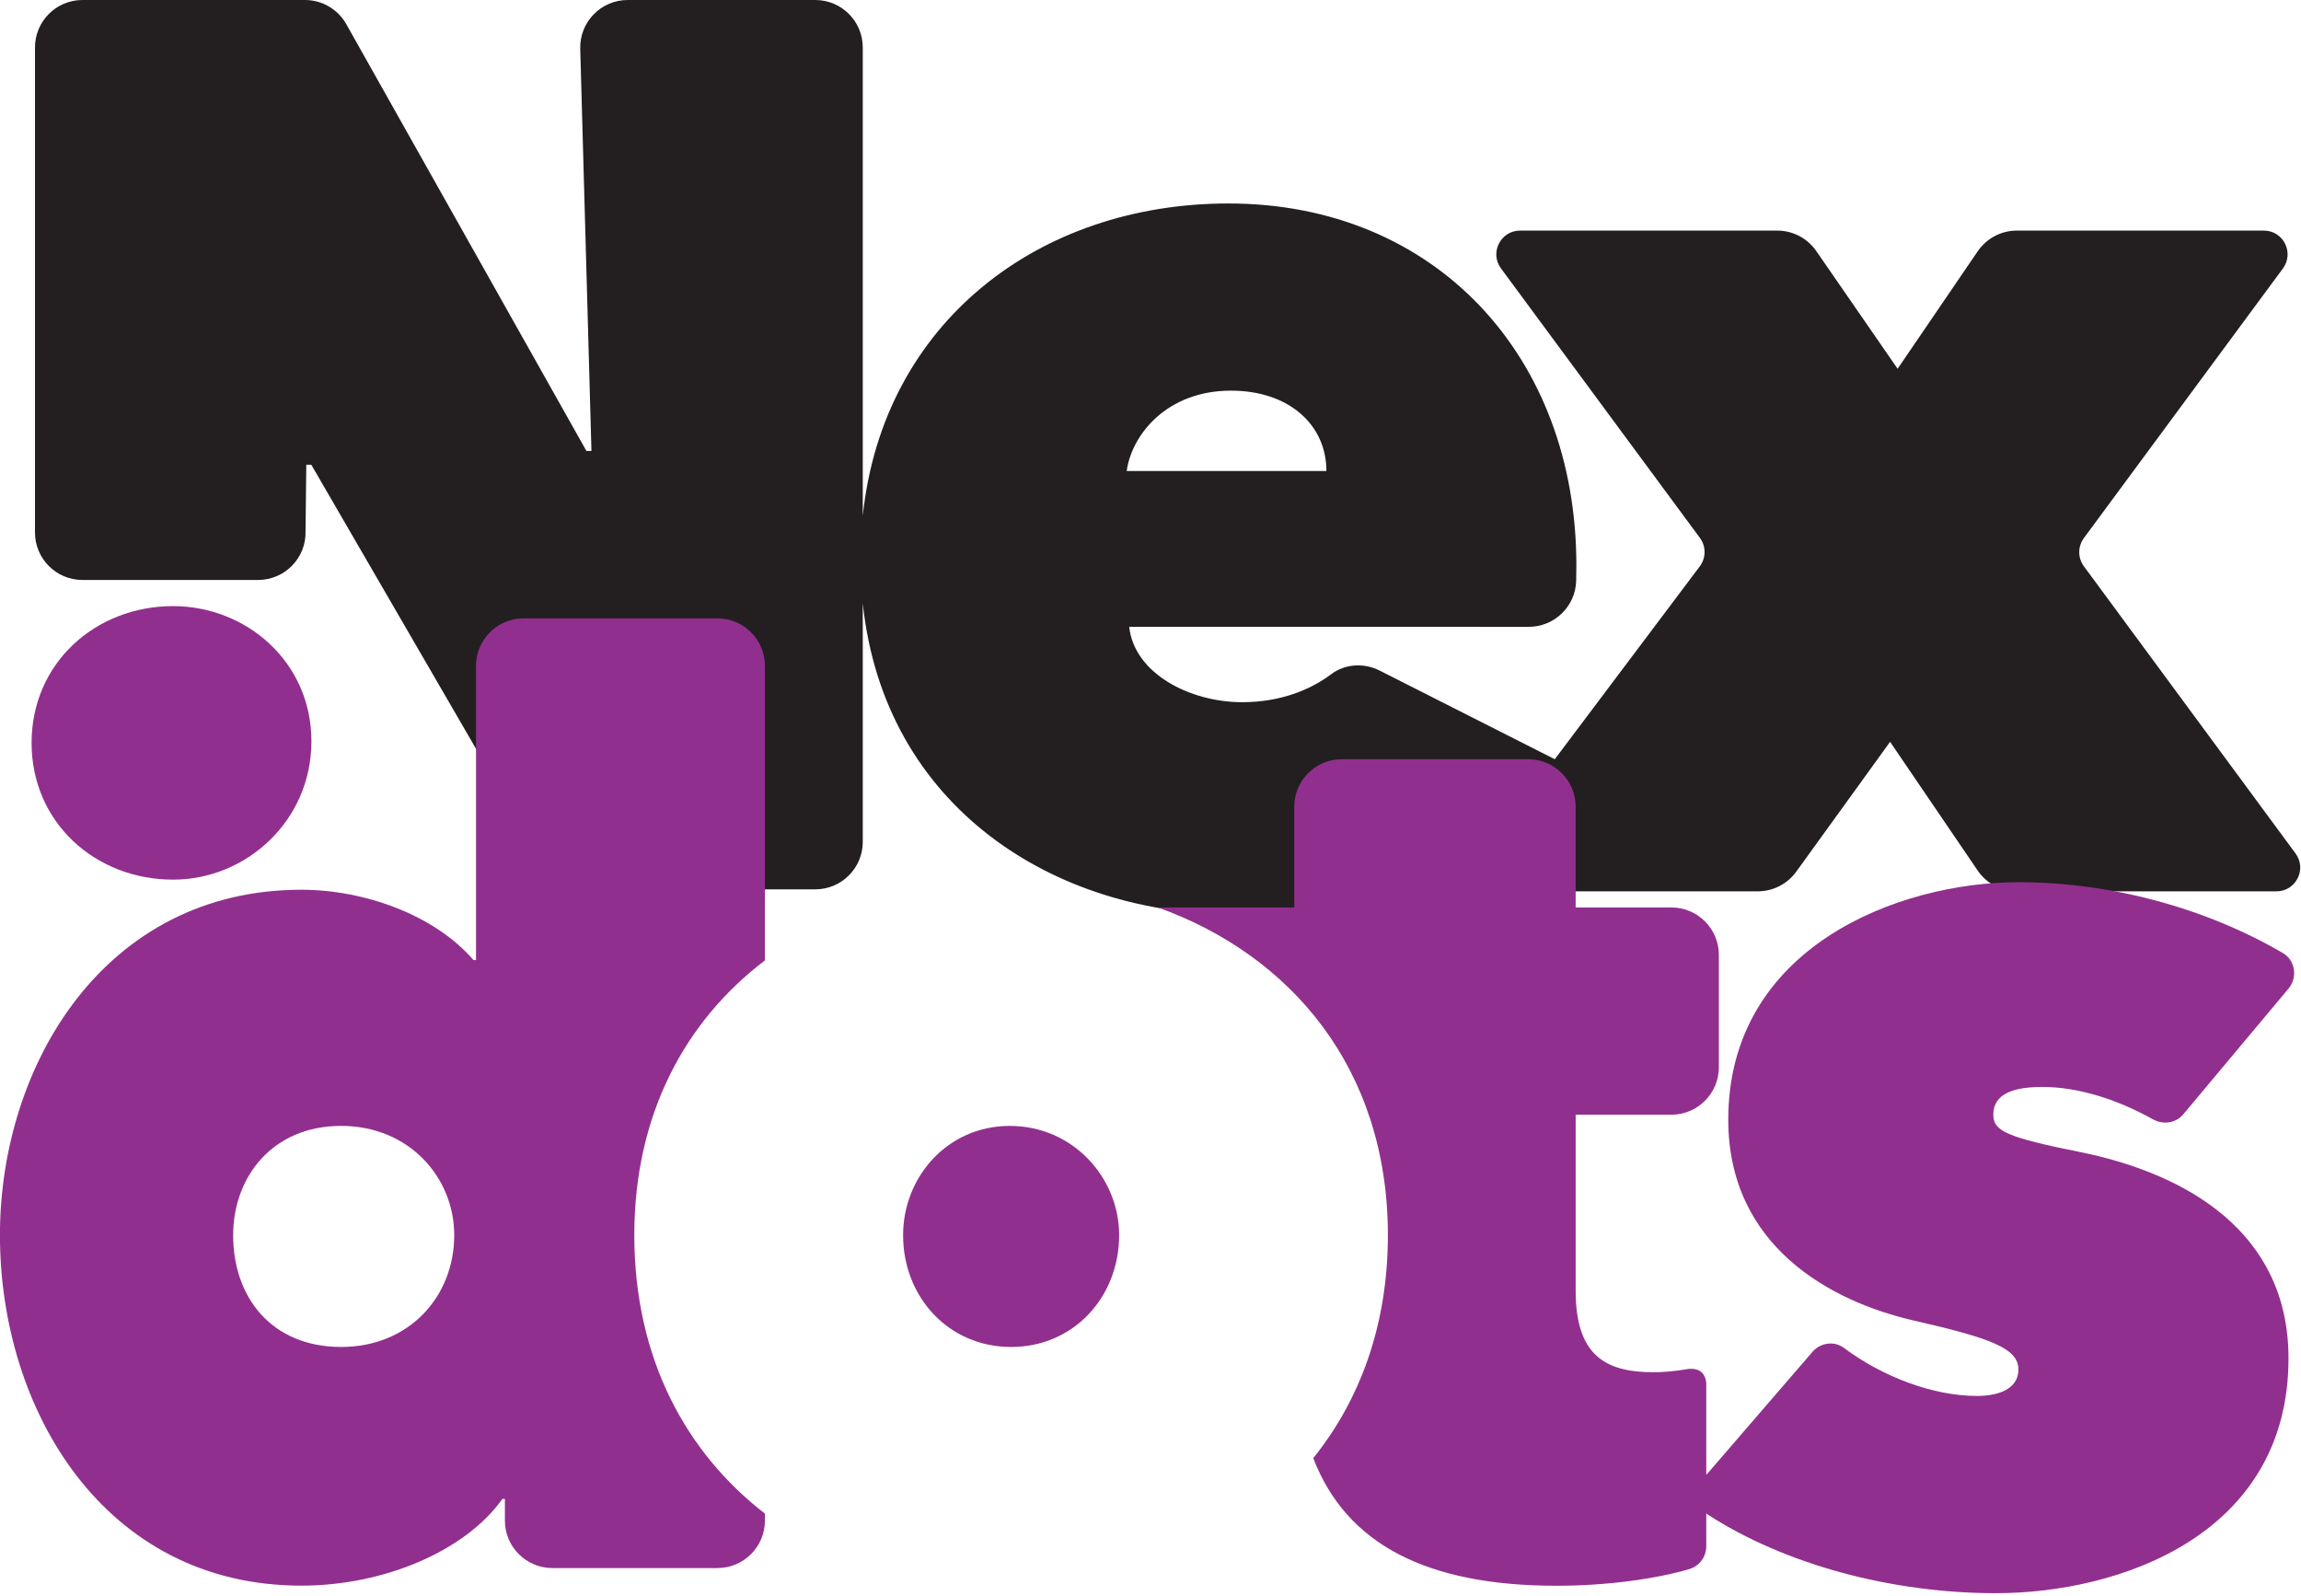
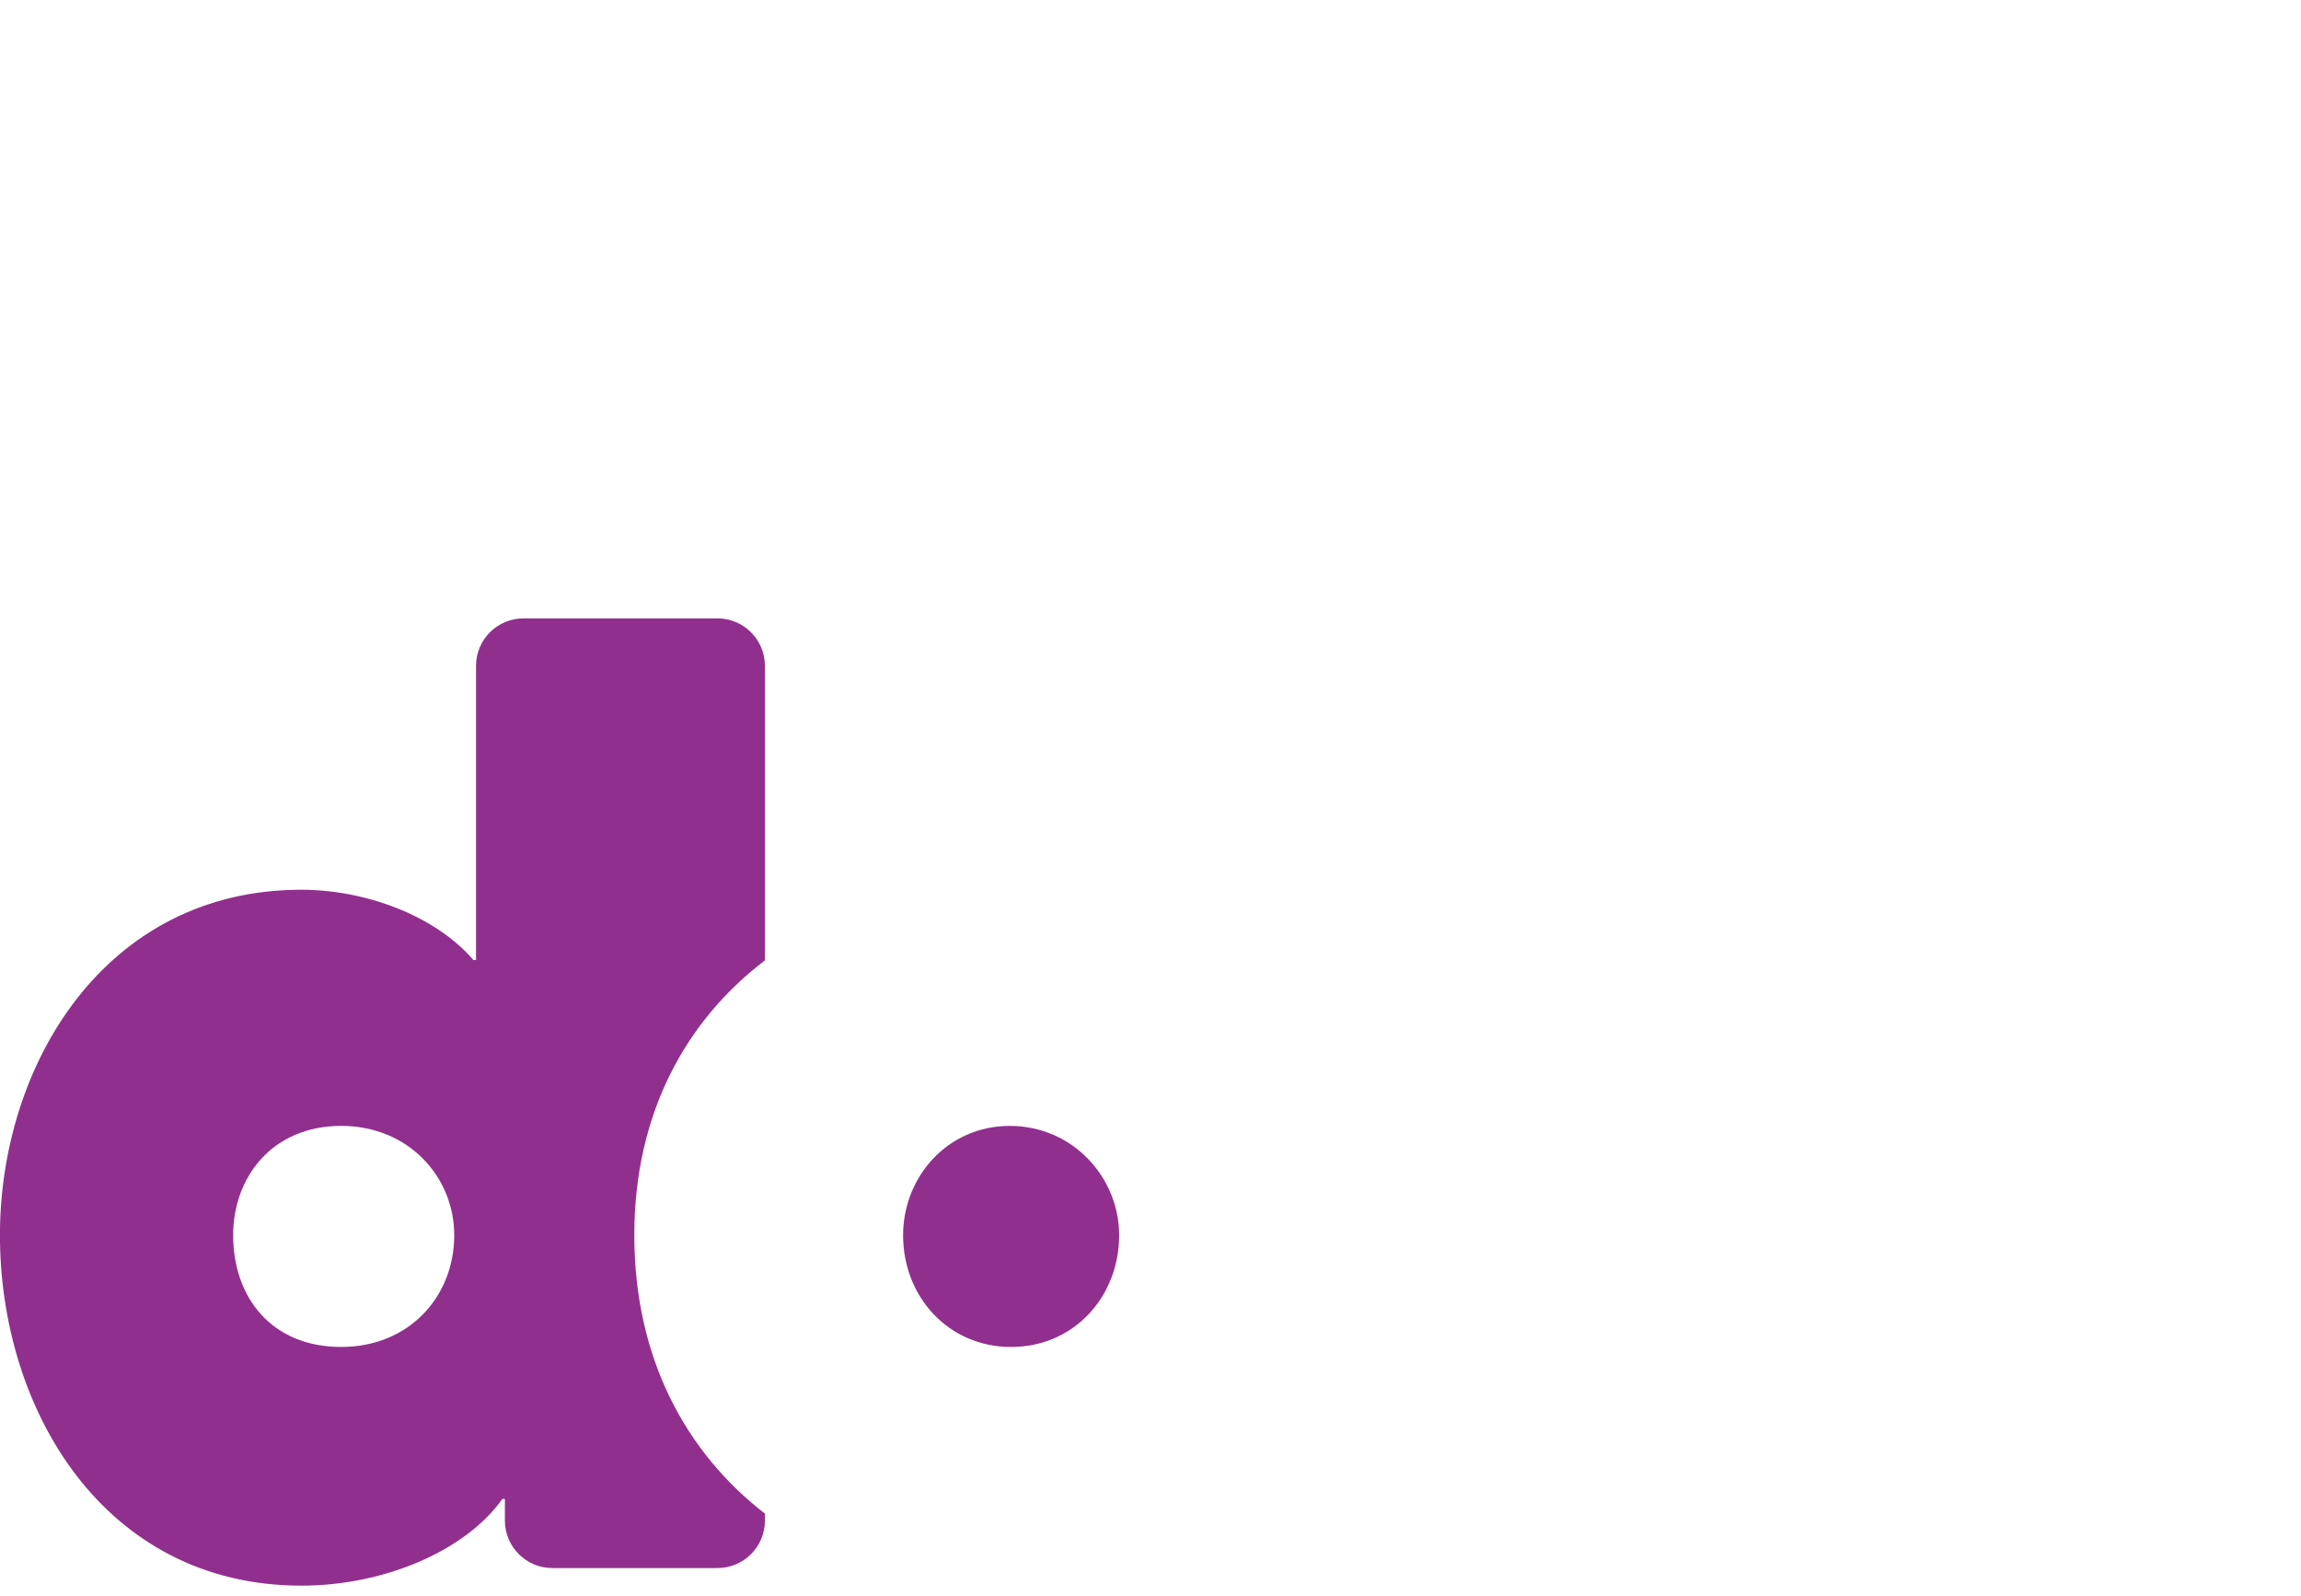
<svg xmlns="http://www.w3.org/2000/svg" width="100%" height="100%" viewBox="0 0 646 448" version="1.1" xml:space="preserve" style="fill-rule:evenodd;clip-rule:evenodd;stroke-linejoin:round;stroke-miterlimit:2;">
  <g transform="matrix(4.167,0,0,4.167,644.476,17.113)">
-     <path d="M0,53.396L-14.263,34.044C-14.679,33.479 -14.679,32.709 -14.262,32.145L-0.851,13.978C-0.072,12.923 -0.825,11.429 -2.138,11.429L-18.774,11.429C-19.832,11.429 -20.821,11.952 -21.417,12.826L-26.812,20.738L-32.29,12.81C-32.887,11.945 -33.871,11.429 -34.922,11.429L-52.247,11.429C-53.56,11.429 -54.314,12.923 -53.534,13.978L-40.13,32.136C-39.71,32.704 -39.713,33.481 -40.138,34.047L-49.91,47.044L-61.7,41.076C-62.756,40.541 -64.033,40.606 -64.978,41.319C-66.359,42.361 -68.397,43.202 -70.967,43.202C-74.521,43.202 -78.245,41.254 -78.583,38.124L-51.667,38.125C-49.936,38.125 -48.508,36.747 -48.469,35.017C-48.46,34.664 -48.456,34.313 -48.456,33.975C-48.456,19.928 -57.934,9.602 -71.898,9.602C-84.678,9.602 -95.168,17.624 -96.534,30.64L-96.534,-0.908C-96.534,-2.675 -97.966,-4.107 -99.733,-4.107L-112.371,-4.107C-114.173,-4.107 -115.619,-2.62 -115.569,-0.819L-114.814,26.275L-115.152,26.275L-131.33,-2.477C-131.896,-3.484 -132.962,-4.107 -134.118,-4.107L-149.106,-4.107C-150.873,-4.107 -152.305,-2.675 -152.305,-0.908L-152.305,31.768C-152.305,33.535 -150.873,34.967 -149.106,34.967L-137.273,34.967C-135.469,34.967 -134.022,33.477 -134.076,31.674L-134.026,27.206L-133.687,27.206L-118.023,54.217C-117.451,55.204 -116.397,55.811 -115.256,55.811L-99.733,55.811C-97.966,55.811 -96.534,54.379 -96.534,52.613L-96.534,36.54C-95.081,50.328 -83.577,57.503 -71.475,57.503C-63.352,57.503 -56.638,54.74 -52.324,50.254L-54.677,53.384C-55.469,54.438 -54.717,55.944 -53.399,55.944L-36.233,55.944C-35.206,55.944 -34.242,55.451 -33.64,54.619L-27.319,45.872L-21.417,54.545C-20.821,55.42 -19.831,55.944 -18.772,55.944L-1.288,55.944C0.024,55.944 0.778,54.452 0,53.396M-71.728,22.212C-67.836,22.212 -65.297,24.498 -65.297,27.628L-78.752,27.628C-78.415,25.176 -76.044,22.212 -71.728,22.212" style="fill:rgb(35,31,32);fill-rule:nonzero;" />
-   </g>
+     </g>
  <g transform="matrix(4.167,0,0,4.167,201.417,445.158)">
    <path d="M0,-65.167L-13.066,-65.167C-14.833,-65.167 -16.265,-63.735 -16.265,-61.968L-16.265,-42.146L-16.435,-42.146C-19.059,-45.193 -23.797,-46.885 -28.029,-46.885C-41.316,-46.885 -48.34,-35.038 -48.34,-23.614C-48.34,-11.85 -41.316,0 -28.029,0C-22.529,0 -17.027,-2.287 -14.488,-5.841L-14.319,-5.841L-14.319,-4.384C-14.319,-2.617 -12.887,-1.185 -11.12,-1.185L0,-1.185C1.767,-1.185 3.199,-2.617 3.199,-4.384L3.199,-4.854C-2.105,-8.953 -5.6,-15.298 -5.6,-23.614C-5.6,-31.836 -2.105,-38.091 3.199,-42.125L3.199,-61.968C3.199,-63.735 1.767,-65.167 0,-65.167M-25.351,-16.081C-30.005,-16.081 -32.628,-19.382 -32.628,-23.614C-32.628,-27.506 -30.005,-30.975 -25.351,-30.975C-20.78,-30.975 -17.733,-27.506 -17.733,-23.614C-17.733,-19.467 -20.78,-16.081 -25.351,-16.081" style="fill:rgb(145,47,142);fill-rule:nonzero;" />
  </g>
  <g transform="matrix(4.167,0,0,4.167,573.368,355.273)">
-     <path d="M0,-12.028C2.409,-12.028 5.007,-11.208 7.468,-9.842C8.151,-9.463 9,-9.588 9.501,-10.187L16.588,-18.653C17.213,-19.399 17.052,-20.554 16.212,-21.047C11.03,-24.083 4.607,-25.822 -1.608,-25.822C-9.732,-25.822 -21.157,-21.42 -21.157,-9.827C-21.157,-1.278 -14.219,2.444 -8.633,3.714C-3.47,4.899 -1.608,5.576 -1.608,7.014C-1.608,8.37 -3.047,8.791 -4.401,8.791C-7.352,8.791 -10.755,7.505 -13.373,5.548C-14.026,5.061 -14.955,5.205 -15.487,5.822L-22.639,14.113L-22.639,8.012C-22.639,8.012 -22.612,7.468 -23,7.158C-23.389,6.847 -24.02,7 -24.02,7C-24.707,7.114 -25.488,7.193 -26.193,7.193C-29.493,7.193 -31.439,6.008 -31.439,1.691L-31.439,-10.158L-24.99,-10.158C-23.224,-10.158 -21.791,-11.59 -21.791,-13.357L-21.791,-20.922C-21.791,-22.689 -23.224,-24.121 -24.99,-24.121L-31.439,-24.121L-31.439,-30.909C-31.439,-32.675 -32.871,-34.107 -34.638,-34.107L-47.198,-34.107C-48.964,-34.107 -50.397,-32.675 -50.397,-30.909L-50.397,-24.121L-59.583,-24.121C-50.693,-20.931 -44.09,-13.326 -44.09,-2.041C-44.09,4.065 -45.999,9.101 -49.118,12.98C-46.886,18.78 -41.476,21.579 -32.709,21.579C-29.313,21.579 -25.975,21.105 -23.785,20.456C-23.1,20.252 -22.639,19.63 -22.639,18.915L-22.639,16.696C-22.617,16.712 -22.608,16.736 -22.586,16.751C-17.322,20.175 -10.086,22.079 -3.131,22.079C5.163,22.079 16.588,18.186 16.588,6.254C16.588,-2.295 9.648,-6.187 2.624,-7.626C-2.455,-8.642 -3.3,-9.064 -3.3,-10.166C-3.3,-11.604 -1.862,-12.028 0,-12.028" style="fill:rgb(145,47,142);fill-rule:nonzero;" />
-   </g>
+     </g>
  <g transform="matrix(-4.167,0.024,0.024,4.167,284.402,378.148)">
    <path d="M0.128,-14.893C4.36,-14.917 7.34,-11.465 7.362,-7.573C7.386,-3.426 4.36,-0.024 0.128,-0C-4.104,0.024 -7.17,-3.344 -7.193,-7.491C-7.215,-11.383 -4.104,-14.869 0.128,-14.893" style="fill:rgb(145,47,142);fill-rule:nonzero;" />
  </g>
  <g transform="matrix(-0.023,-4.167,-4.167,0.023,47.483,169.279)">
-     <path d="M-9.373,-9.535C-4.016,-9.565 -0.242,-5.195 -0.214,-0.267C-0.185,4.982 -4.016,9.289 -9.373,9.319C-14.729,9.349 -18.611,5.085 -18.641,-0.164C-18.669,-5.092 -14.729,-9.505 -9.373,-9.535" style="fill:rgb(145,47,142);fill-rule:nonzero;" />
-   </g>
+     </g>
</svg>